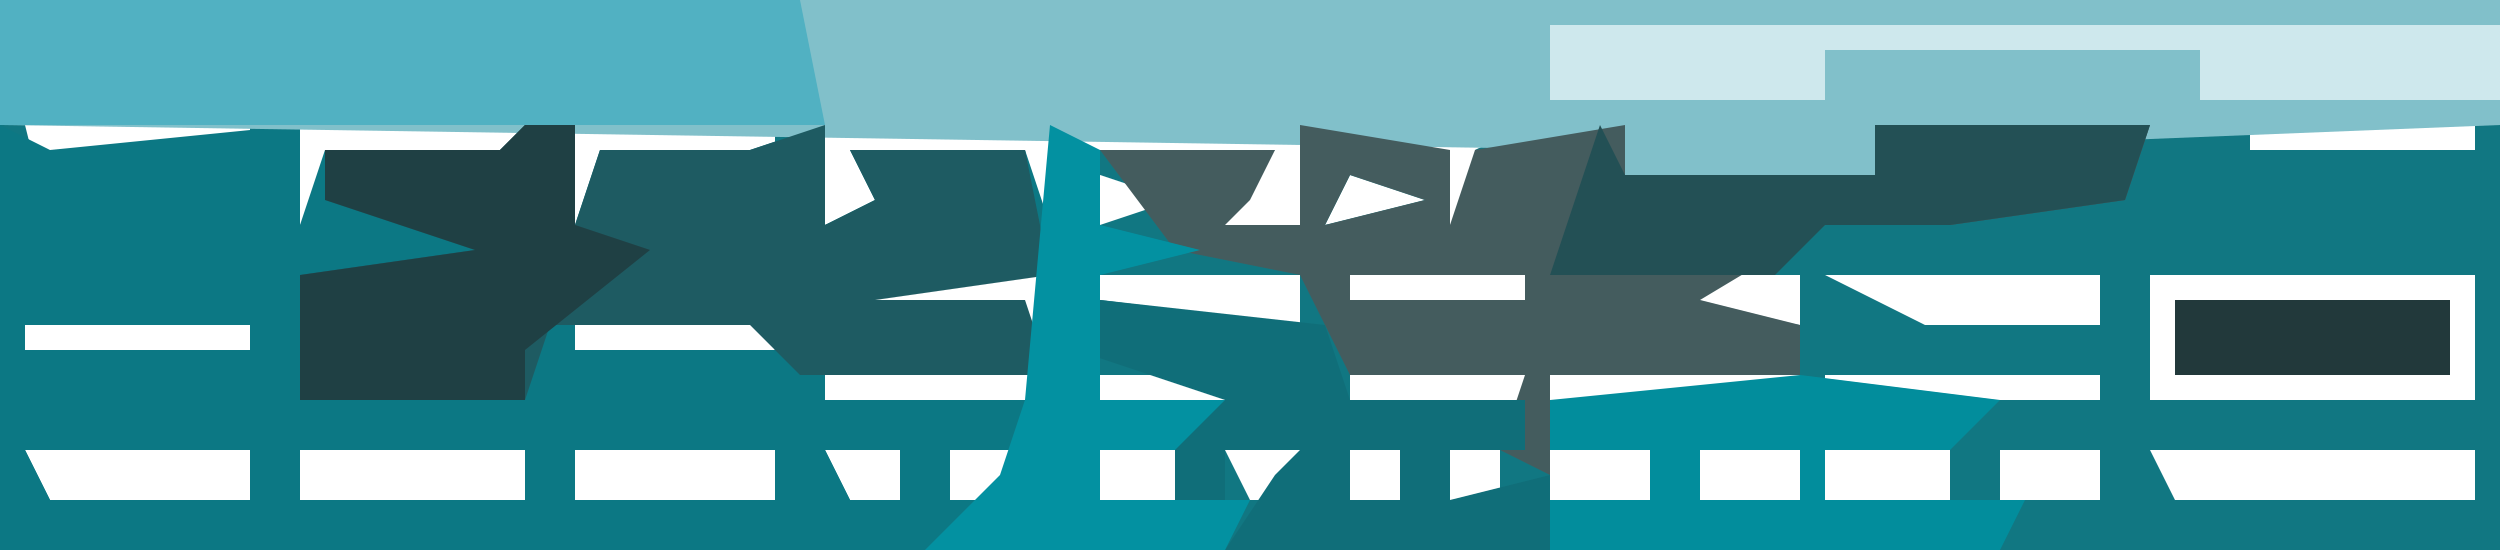
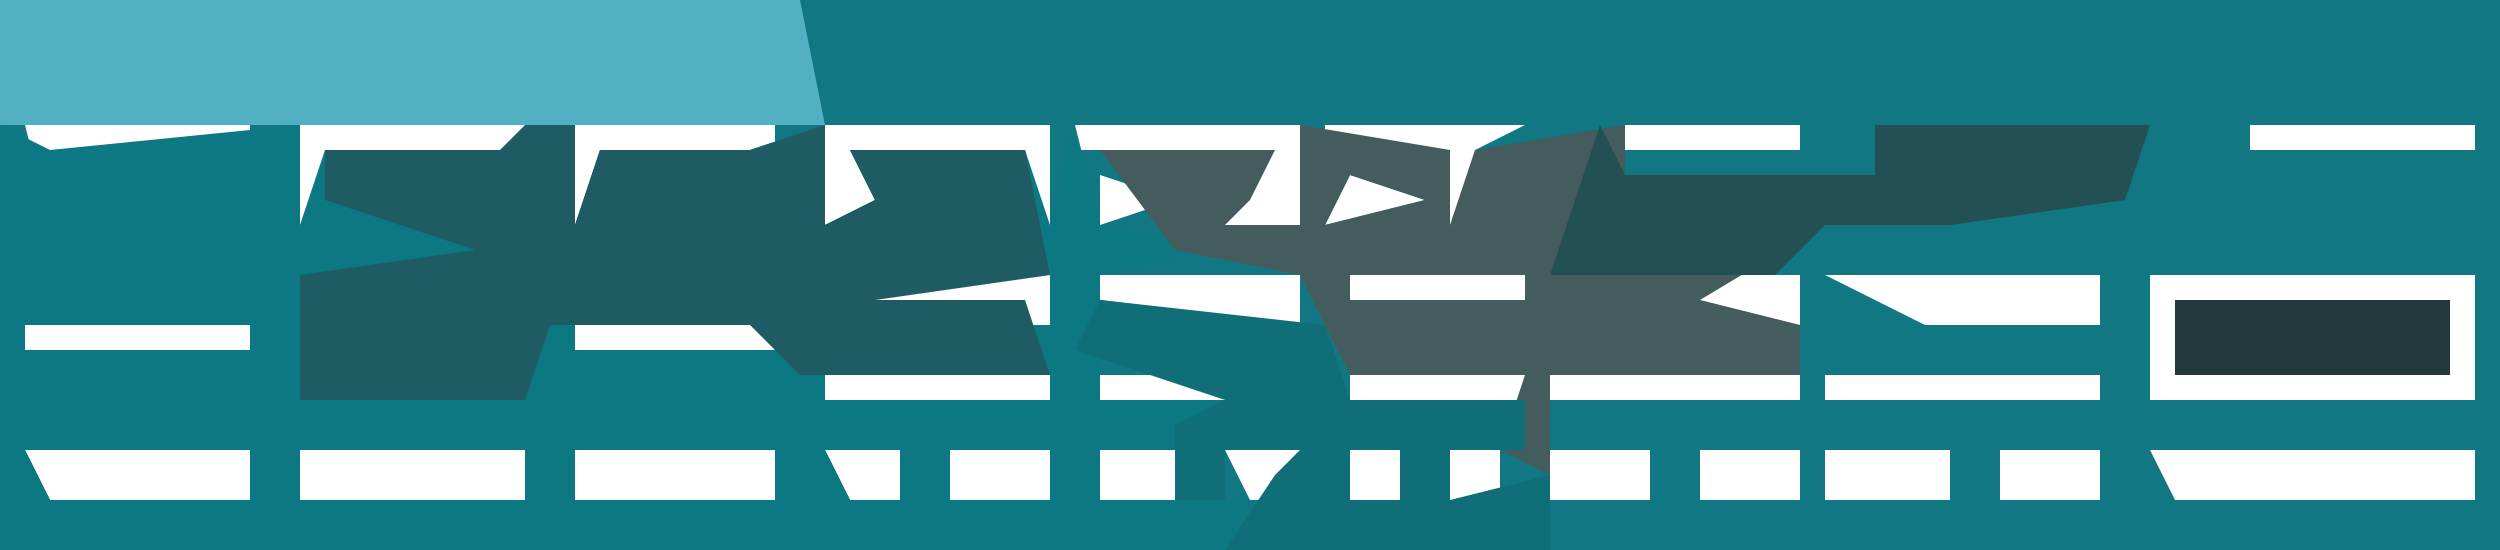
<svg xmlns="http://www.w3.org/2000/svg" version="1.1" width="100" height="22">
  <path d="M0,0 L100,0 L100,22 L0,22 Z M1,5 L2,9 L2,6 L10,6 L10,5 Z M12,5 L12,9 L14,8 L13,6 L20,6 L21,9 L21,5 Z M23,5 L23,9 L25,8 L24,6 L30,6 L31,9 L31,5 Z M33,5 L33,9 L36,8 L35,7 L41,6 L41,8 L39,9 L42,9 L42,5 Z M43,5 L43,6 L51,6 L49,7 L49,9 L52,9 L52,5 Z M53,5 L53,6 L58,6 L58,9 L61,8 L59,8 L59,6 L61,5 Z M62,5 Z M65,5 L65,6 L72,6 L72,5 Z M73,5 Z M77,5 L77,6 L84,6 L84,5 Z M86,5 Z M90,5 L90,6 L99,6 L99,5 Z M44,7 L44,9 L47,8 Z M54,7 L53,9 L57,8 Z M9,8 Z M62,8 Z M66,8 Z M71,8 Z M73,8 Z M78,8 Z M83,8 Z M86,8 Z M92,8 Z M98,8 Z M20,11 Z M23,11 Z M33,11 L35,13 L42,13 L42,11 Z M44,11 L44,12 L52,13 L52,11 Z M54,11 L54,12 L61,12 L61,11 Z M62,11 L62,12 L72,13 L72,11 Z M73,11 L77,13 L84,13 L84,11 Z M86,11 L86,16 L99,16 L99,11 Z M1,13 L1,14 L10,14 L10,13 Z M12,13 Z M16,13 Z M18,13 Z M30,11 L30,13 L23,13 L23,14 L31,14 Z M33,15 L33,16 L42,16 L42,15 Z M44,15 L44,16 L52,16 L52,15 Z M54,15 L54,16 L61,16 L61,15 Z M62,15 L62,16 L72,16 L72,15 Z M73,15 L73,16 L84,16 L84,15 Z M1,18 L2,20 L10,20 L10,18 Z M12,18 L12,20 L21,20 L21,18 Z M23,18 L23,20 L31,20 L31,18 Z M33,18 L34,20 L36,20 L36,18 Z M38,18 L38,20 L42,20 L42,18 Z M44,18 L44,20 L47,20 L47,18 Z M49,18 L50,20 L52,20 L52,18 Z M54,18 L54,20 L56,20 L56,18 Z M58,18 L58,20 L60,20 L60,18 Z M62,18 L62,20 L66,20 L66,18 Z M68,18 L68,20 L72,20 L72,18 Z M73,18 L73,20 L78,20 L78,18 Z M80,18 L80,20 L84,20 L84,18 Z M86,18 L87,20 L99,20 L99,18 Z " fill="#117782" transform="translate(0,0)" />
  <path d="M0,0 L2,1 L12,0 L12,4 L13,1 L20,1 L23,0 L23,4 L24,1 L30,1 L33,0 L33,4 L35,3 L34,1 L41,1 L42,4 L43,0 L44,4 L48,5 L44,6 L44,11 L49,11 L47,13 L44,13 L44,15 L50,15 L49,17 L0,17 Z M9,3 Z M20,6 Z M23,6 Z M33,6 L35,8 L42,8 L42,6 Z M1,8 L1,9 L10,9 L10,8 Z M12,8 Z M16,8 Z M18,8 Z M30,6 L30,8 L23,8 L23,9 L31,9 Z M33,10 L33,11 L42,11 L42,10 Z M1,13 L2,15 L10,15 L10,13 Z M12,13 L12,15 L21,15 L21,13 Z M23,13 L23,15 L31,15 L31,13 Z M33,13 L34,15 L36,15 L36,13 Z M38,13 L38,15 L42,15 L42,13 Z " fill="#0C7884" transform="translate(0,5)" />
-   <path d="M0,0 L100,0 L100,5 L75,6 L75,7 L65,7 L65,6 L0,5 Z " fill="#81C0CA" transform="translate(0,0)" />
  <path d="M0,0 L2,0 L2,4 L3,1 L9,1 L12,0 L12,4 L14,3 L13,1 L20,1 L21,6 L14,7 L20,7 L21,10 L11,10 L9,8 L1,8 L0,11 L-9,11 L-9,6 L-2,5 L-8,3 L-8,1 L-1,1 Z M-1,6 Z M2,6 Z M-5,8 Z M21,3 Z " fill="#1E5B62" transform="translate(21,5)" />
  <path d="M0,0 L6,1 L6,4 L7,1 L13,0 L13,2 L23,2 L23,0 L34,0 L33,3 L26,4 L21,4 L16,7 L20,8 L20,10 L10,10 L10,14 L8,13 L9,10 L2,10 L0,6 L-5,5 L-8,1 L-1,1 L-2,3 L-3,4 L0,4 Z M2,2 L1,4 L5,3 Z M10,3 Z M14,3 Z M19,3 Z M2,6 L2,7 L9,7 L9,6 Z " fill="#445C5E" transform="translate(52,5)" />
  <path d="M0,0 L32,0 L33,5 L0,5 Z " fill="#51B1C2" transform="translate(0,0)" />
  <path d="M0,0 L9,1 L10,4 L17,4 L17,6 L14,6 L14,8 L18,7 L18,10 L5,10 L7,7 L8,6 L5,6 L5,8 L3,8 L3,5 L5,4 L-1,2 Z M10,6 L10,8 L12,8 L12,6 Z " fill="#106E79" transform="translate(44,12)" />
-   <path d="M0,0 L38,0 L38,3 L26,3 L26,1 L11,1 L11,3 L0,3 Z " fill="#CEE8ED" transform="translate(62,1)" />
-   <path d="M0,0 L2,0 L2,4 L5,5 L0,9 L0,11 L-9,11 L-9,6 L-2,5 L-8,3 L-8,1 L-1,1 Z M-1,6 Z M-5,8 Z " fill="#1F4044" transform="translate(21,5)" />
-   <path d="M0,0 L8,1 L6,3 L1,3 L1,5 L9,5 L8,7 L-10,7 L-10,5 L-6,5 L-6,3 L-10,3 L-10,1 Z M-4,3 L-4,5 L0,5 L0,3 Z " fill="#028D9C" transform="translate(72,15)" />
-   <path d="M0,0 L2,1 L2,4 L6,5 L2,6 L2,11 L7,11 L5,13 L2,13 L2,15 L8,15 L7,17 L-5,17 L-2,14 L-1,11 Z " fill="#0391A1" transform="translate(42,5)" />
  <path d="M0,0 L1,2 L11,2 L11,0 L22,0 L21,3 L14,4 L9,4 L7,6 L-2,6 Z M2,3 Z M7,3 Z " fill="#235055" transform="translate(64,5)" />
  <path d="M0,0 L11,0 L11,3 L0,3 Z " fill="#22393B" transform="translate(87,12)" />
</svg>